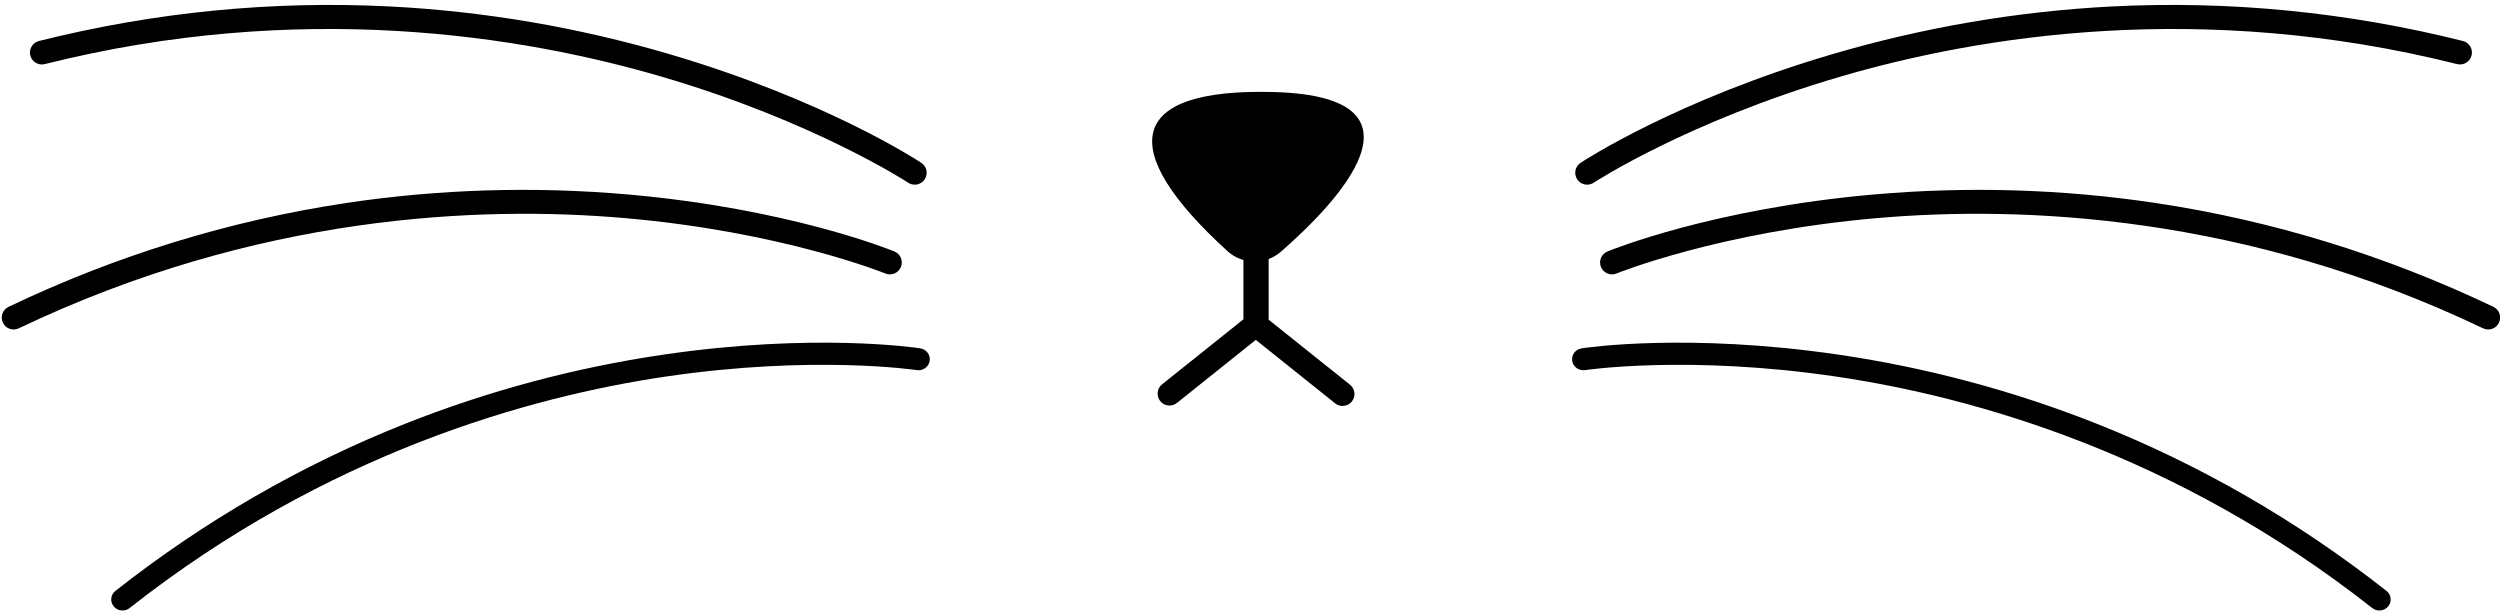
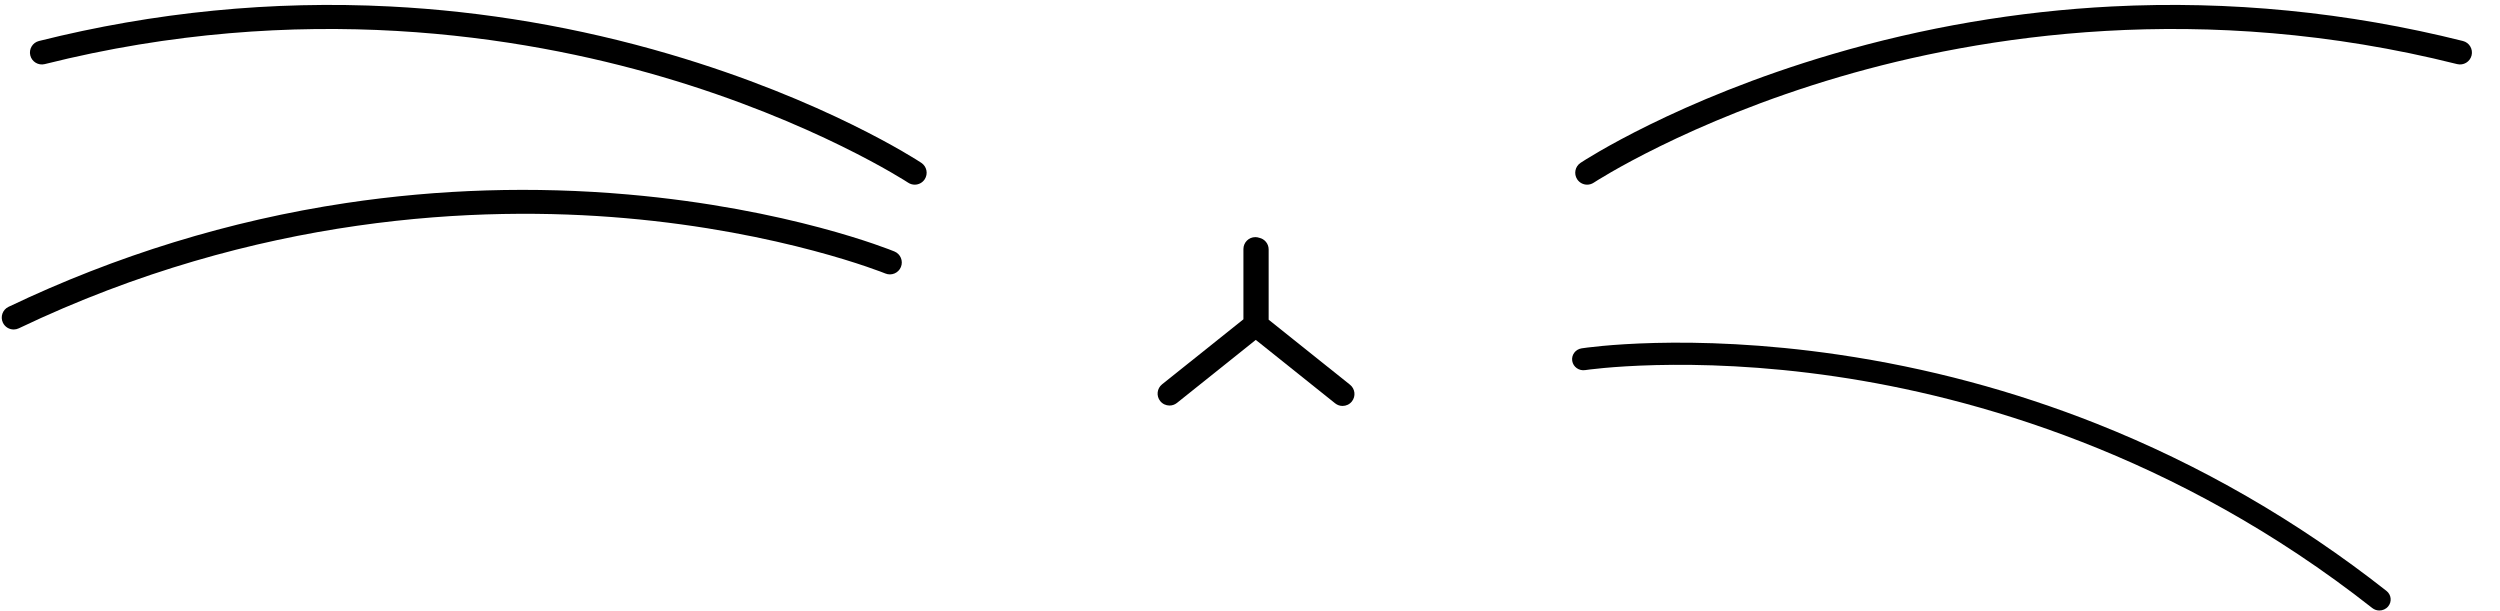
<svg xmlns="http://www.w3.org/2000/svg" height="384.5" preserveAspectRatio="xMidYMid meet" version="1.0" viewBox="-1.1 -3.1 1574.5 384.5" width="1574.5" zoomAndPan="magnify">
  <defs>
    <clipPath id="a">
      <path d="M 68 212 L 585 212 L 585 381.391 L 68 381.391 Z M 68 212" />
    </clipPath>
    <clipPath id="b">
      <path d="M 1006 116 L 1573.488 116 L 1573.488 205 L 1006 205 Z M 1006 116" />
    </clipPath>
    <clipPath id="c">
      <path d="M 989 212 L 1505 212 L 1505 381.391 L 989 381.391 Z M 989 212" />
    </clipPath>
  </defs>
  <g>
    <g id="change1_1">
      <path d="M 849.129 239.199 L 797.898 198.242 L 797.898 153.992 C 797.898 150.383 795.344 147.367 791.945 146.656 C 791.18 146.391 790.363 146.242 789.508 146.242 C 785.363 146.242 782.008 149.598 782.008 153.742 L 782.008 197.992 L 730.773 238.949 C 727.539 241.535 727.012 246.254 729.598 249.488 C 731.078 251.344 733.262 252.305 735.461 252.305 C 737.105 252.305 738.758 251.77 740.141 250.664 L 789.793 210.969 L 839.766 250.914 C 841.148 252.02 842.801 252.559 844.441 252.559 C 846.645 252.559 848.824 251.594 850.305 249.738 C 852.891 246.504 852.367 241.785 849.129 239.199" fill="inherit" />
    </g>
    <g id="change1_2">
      <path d="M 575.039 113.203 C 573.609 113.211 572.16 112.809 570.875 111.965 C 570.293 111.578 511.699 73.359 415.727 45.227 C 327.309 19.309 188.109 -3.109 27.086 37.27 C 23.066 38.277 18.992 35.836 17.984 31.82 C 16.977 27.801 19.418 23.727 23.438 22.719 C 96.094 4.5 170.5 -2.816 244.59 0.973 C 303.852 4 363.039 14.105 420.512 30.996 C 518.48 59.797 576.707 97.84 579.137 99.445 C 582.594 101.727 583.547 106.379 581.262 109.836 C 579.828 112.008 577.461 113.191 575.039 113.203" fill="inherit" />
    </g>
    <g id="change1_3">
      <path d="M 7.609 204.41 C 4.773 204.449 2.035 202.867 0.734 200.141 C -1.051 196.402 0.531 191.926 4.27 190.141 C 72.094 157.762 143.602 135.766 216.812 124.773 C 275.383 115.98 335.156 114.164 394.484 119.383 C 495.625 128.273 559.539 154.18 562.211 155.277 C 566.039 156.852 567.867 161.234 566.293 165.066 C 564.719 168.895 560.332 170.727 556.504 169.148 C 555.691 168.816 491.469 142.887 392.582 134.273 C 301.352 126.324 161.047 131.914 10.734 203.676 C 9.723 204.156 8.66 204.395 7.609 204.41" fill="inherit" />
    </g>
    <g clip-path="url(#a)" id="change1_7">
-       <path d="M 76.098 381.391 C 74.008 381.402 71.934 380.52 70.52 378.812 C 68.051 375.828 68.531 371.461 71.586 369.055 C 127.527 325.023 188.957 289.59 254.172 263.734 C 306.344 243.051 361.039 228.418 416.734 220.246 C 511.695 206.316 575.805 215.875 578.484 216.285 C 582.367 216.887 585.012 220.438 584.398 224.223 C 583.785 228.008 580.141 230.594 576.262 229.992 C 575.621 229.895 511.211 220.34 418.281 234.051 C 332.648 246.684 204.543 282.23 80.523 379.848 C 79.219 380.879 77.652 381.383 76.098 381.391" fill="inherit" />
-     </g>
+       </g>
    <g id="change1_4">
      <path d="M 998.449 113.203 C 999.879 113.211 1001.328 112.809 1002.609 111.965 C 1003.191 111.578 1061.789 73.359 1157.762 45.227 C 1246.18 19.309 1385.379 -3.109 1546.398 37.27 C 1550.422 38.277 1554.488 35.836 1555.5 31.82 C 1556.512 27.801 1554.07 23.727 1550.051 22.719 C 1477.391 4.5 1402.988 -2.816 1328.898 0.973 C 1269.641 4 1210.449 14.105 1152.98 30.996 C 1055.012 59.797 996.781 97.84 994.348 99.445 C 990.895 101.727 989.941 106.379 992.223 109.836 C 993.656 112.008 996.027 113.191 998.449 113.203" fill="inherit" />
    </g>
    <g clip-path="url(#b)" id="change1_8">
-       <path d="M 1565.879 204.41 C 1568.711 204.449 1571.449 202.867 1572.75 200.141 C 1574.539 196.402 1572.949 191.926 1569.219 190.141 C 1501.398 157.762 1429.891 135.766 1356.672 124.773 C 1298.109 115.98 1238.328 114.164 1179 119.383 C 1077.859 128.273 1013.949 154.18 1011.281 155.277 C 1007.449 156.852 1005.621 161.234 1007.191 165.066 C 1008.77 168.895 1013.148 170.727 1016.98 169.148 C 1017.801 168.816 1082.02 142.887 1180.898 134.273 C 1272.141 126.324 1412.441 131.914 1562.75 203.676 C 1563.762 204.156 1564.828 204.395 1565.879 204.41" fill="inherit" />
-     </g>
+       </g>
    <g clip-path="url(#c)" id="change1_6">
      <path d="M 1497.391 381.391 C 1499.48 381.402 1501.551 380.52 1502.969 378.812 C 1505.441 375.828 1504.961 371.461 1501.898 369.055 C 1445.961 325.023 1384.531 289.59 1319.32 263.734 C 1267.141 243.051 1212.449 228.418 1156.75 220.246 C 1061.789 206.316 997.684 215.875 995.004 216.285 C 991.121 216.887 988.473 220.438 989.09 224.223 C 989.703 228.008 993.348 230.594 997.227 229.992 C 997.863 229.895 1062.281 220.34 1155.211 234.051 C 1240.84 246.684 1368.941 282.23 1492.961 379.848 C 1494.27 380.879 1495.828 381.383 1497.391 381.391" fill="inherit" />
    </g>
    <g id="change1_5">
-       <path d="M 771.93 155.031 C 781.445 163.691 795.961 163.852 805.652 155.395 C 839.965 125.465 905.473 57.895 801.605 54.883 C 707.293 52.145 702.121 91.512 771.93 155.031" fill="inherit" />
-     </g>
+       </g>
  </g>
</svg>